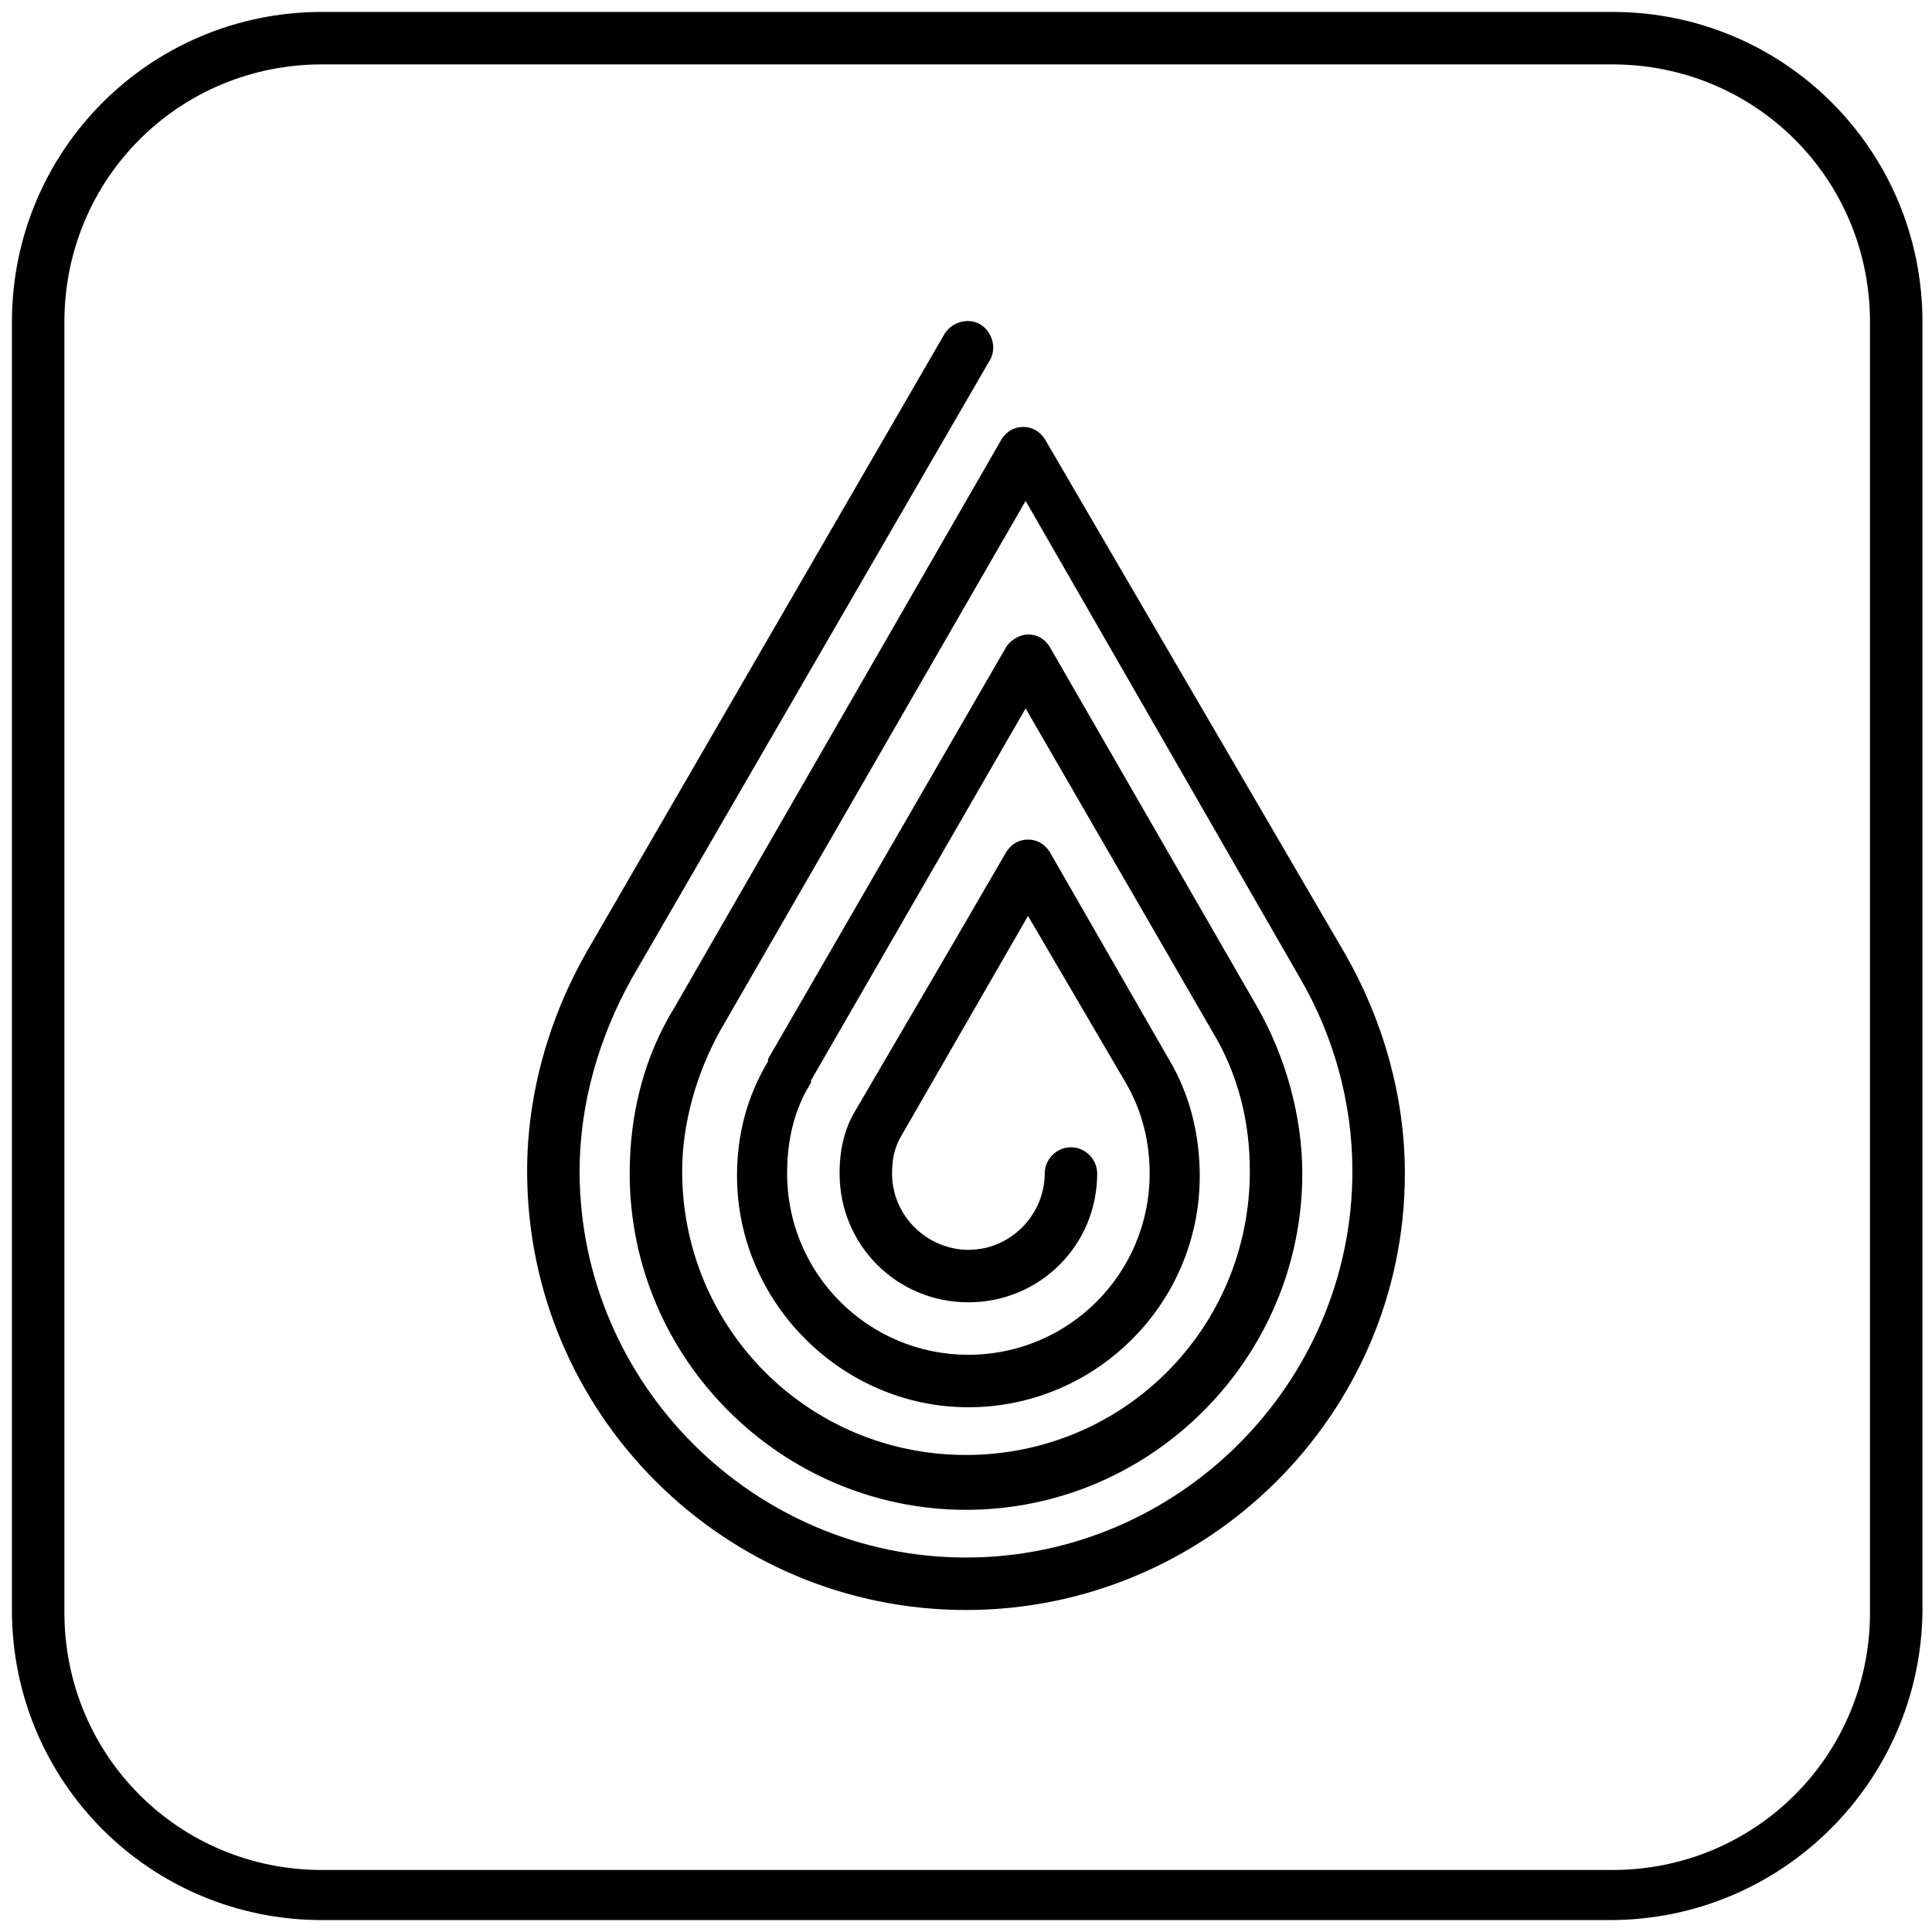
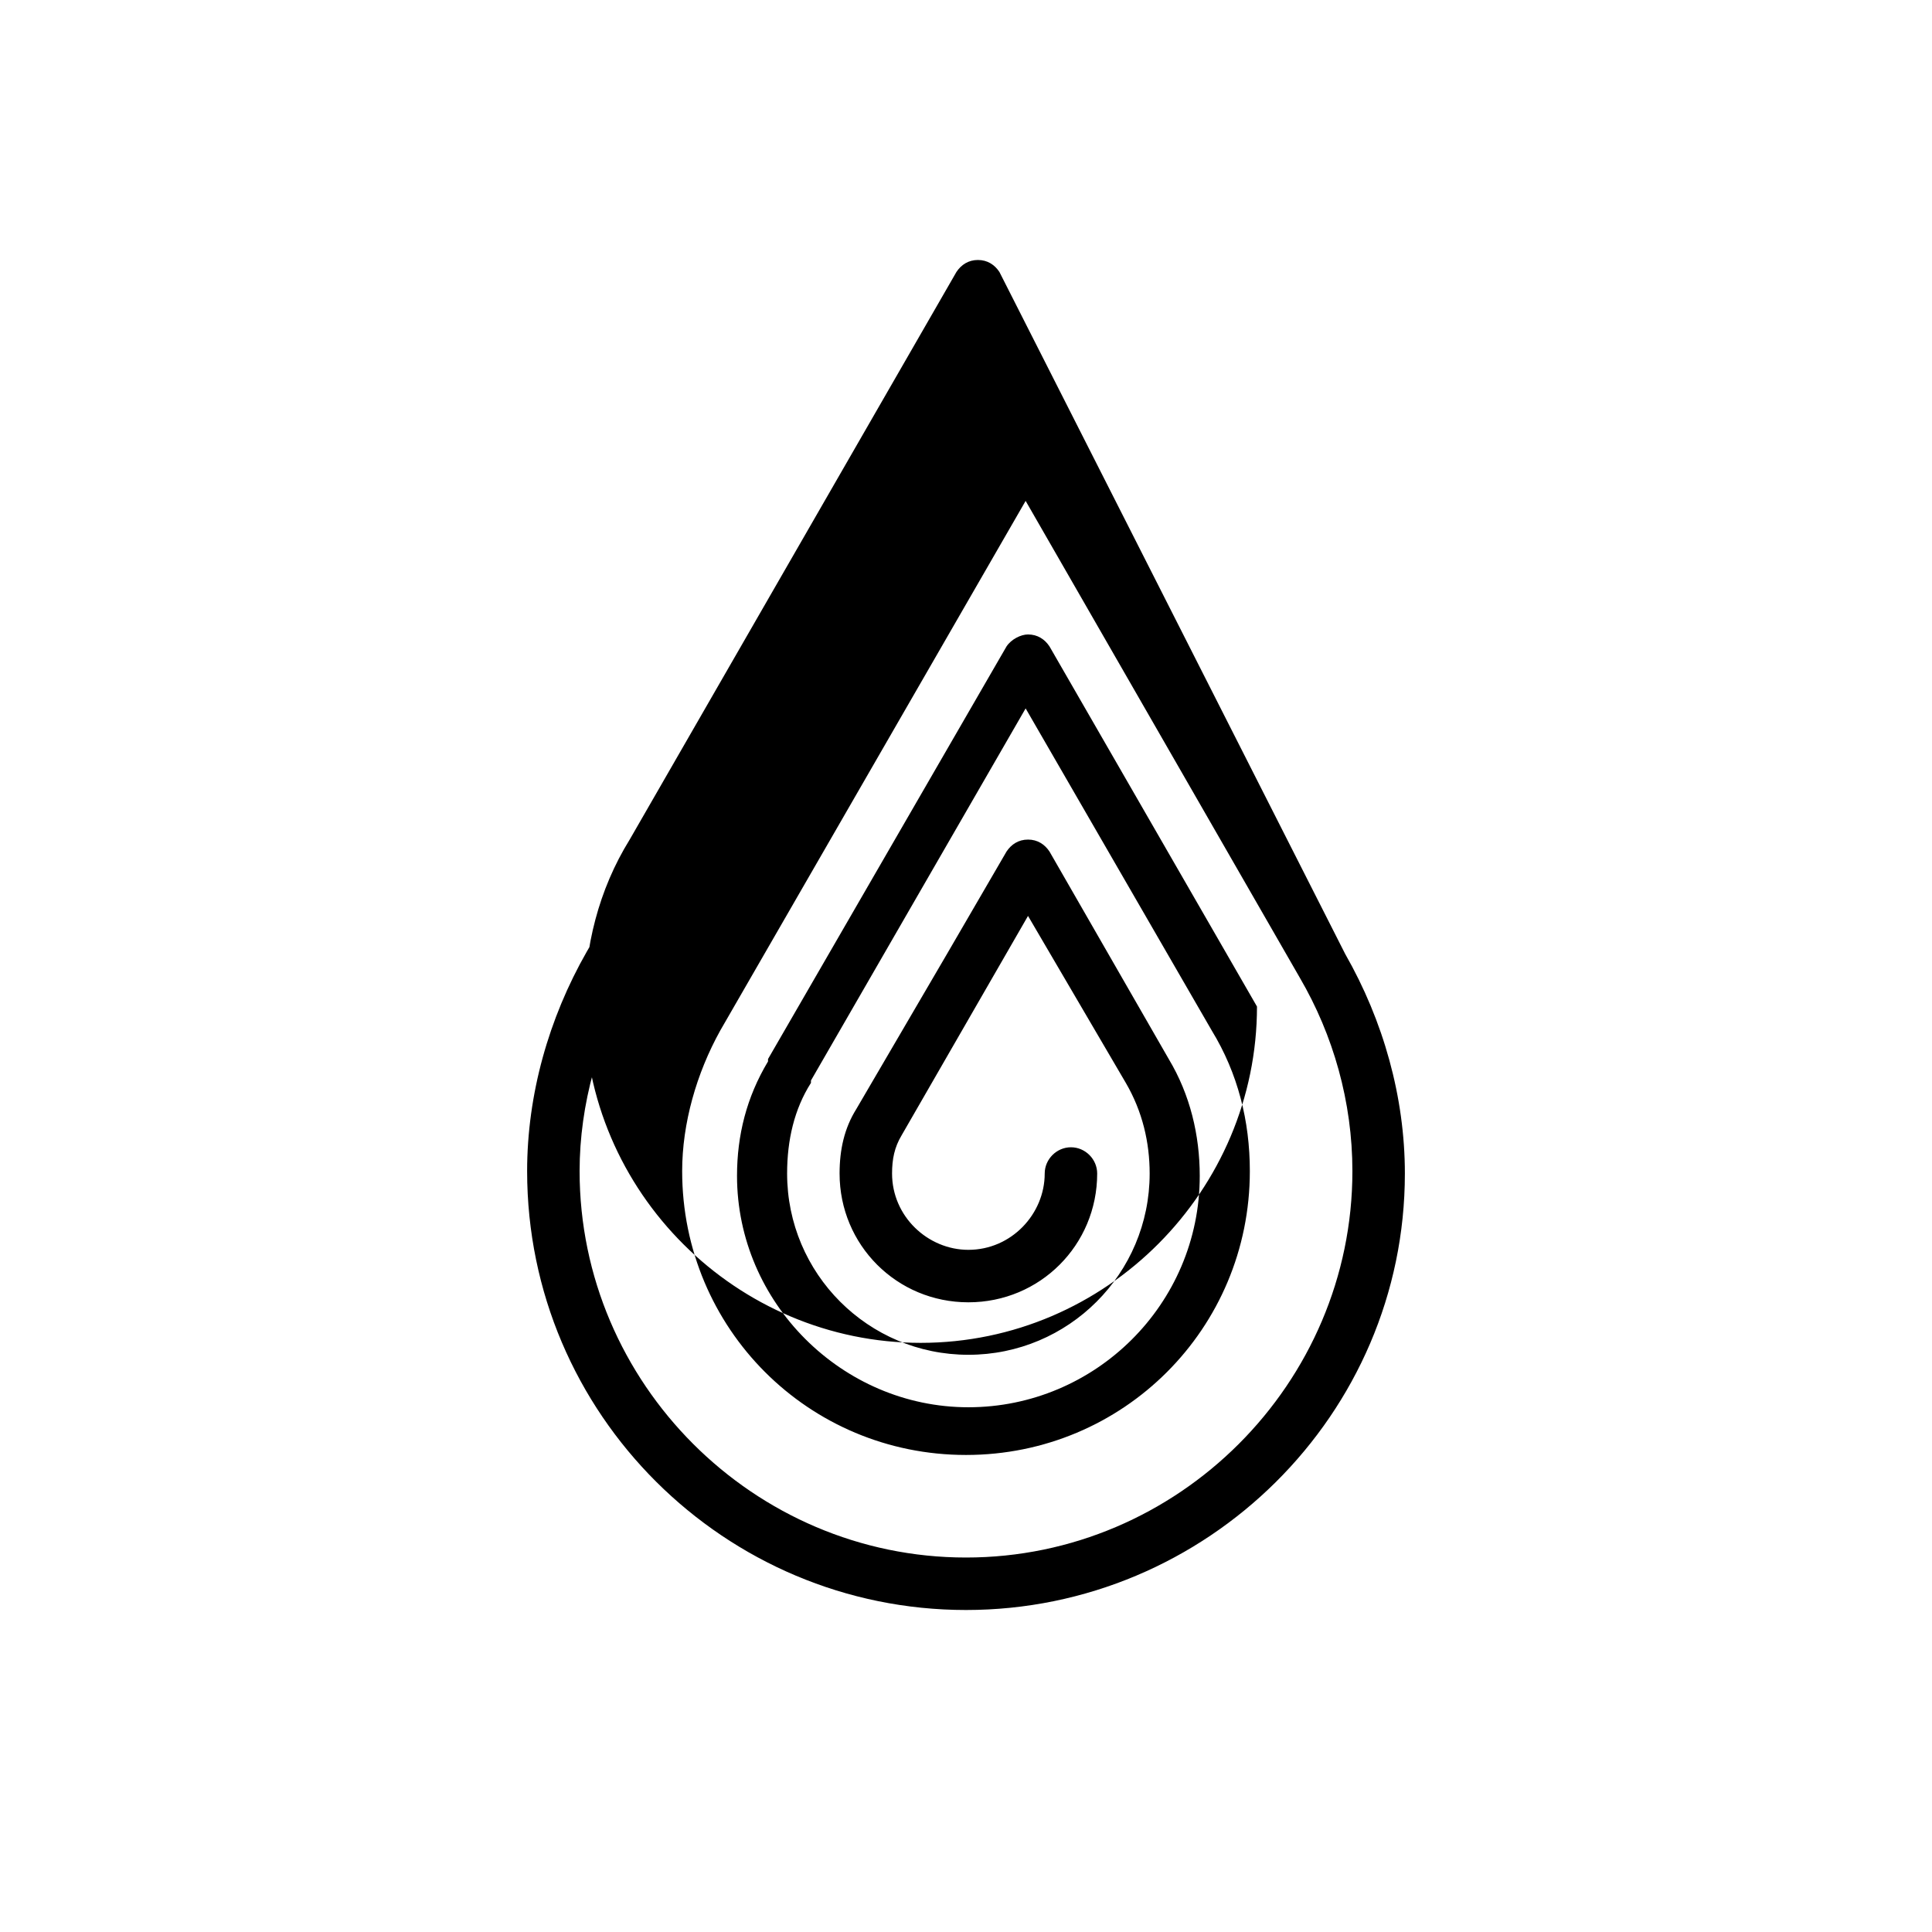
<svg xmlns="http://www.w3.org/2000/svg" version="1.1" id="Livello_1" x="0px" y="0px" viewBox="0 0 81 81" style="enable-background:new 0 0 81 81;" xml:space="preserve">
  <g>
-     <path d="M67.5,80.5H13.5c-7.2,0-13-5.8-13-13V13.5c0-7.2,5.8-13,13-13h54.1c7.2,0,13,5.8,13,13v54.1C80.5,74.7,74.7,80.5,67.5,80.5   z M13.5,2.7c-6,0-10.8,4.8-10.8,10.8v54.1c0,6,4.8,10.8,10.8,10.8h54.1c6,0,10.8-4.8,10.8-10.8V13.5c0-6-4.8-10.8-10.8-10.8H13.5z" />
-     <path d="M40.5,67.5c-10.1,0-18.4-8.2-18.4-18.4c0-3.2,0.9-6.4,2.5-9.2l15-25.9c0.3-0.5,1-0.7,1.5-0.4c0.5,0.3,0.7,1,0.4,1.5   L26.5,41c-1.4,2.5-2.2,5.3-2.2,8.1c0,8.9,7.3,16.2,16.2,16.2s16.2-7.3,16.2-16.2c0-2.9-0.8-5.7-2.2-8.1L43,21L30.2,43.2   c-1,1.8-1.6,3.9-1.6,5.9c0,6.6,5.3,11.9,11.9,11.9s11.9-5.3,11.9-11.9c0-2.1-0.5-4.1-1.6-5.9L43,29.7l-9,15.6c0,0,0,0,0,0.1   c-0.7,1.1-1,2.4-1,3.8c0,4.2,3.4,7.6,7.6,7.6c4.2,0,7.6-3.4,7.6-7.6c0-1.3-0.3-2.6-1-3.8l-4.1-7l-5.3,9.2c0,0,0,0,0,0   c-0.3,0.5-0.4,1-0.4,1.6c0,1.8,1.5,3.2,3.2,3.2c1.8,0,3.2-1.5,3.2-3.2c0-0.6,0.5-1.1,1.1-1.1c0.6,0,1.1,0.5,1.1,1.1   c0,3-2.4,5.4-5.4,5.4c-3,0-5.4-2.4-5.4-5.4c0-1,0.2-1.9,0.7-2.7c0,0,0,0,0,0l0,0l3.8-6.5c0,0,0,0,0,0l2.5-4.3   c0.2-0.3,0.5-0.5,0.9-0.5c0,0,0,0,0,0c0.4,0,0.7,0.2,0.9,0.5l5,8.7c0.9,1.5,1.3,3.2,1.3,4.9c0,5.4-4.4,9.7-9.7,9.7   s-9.7-4.4-9.7-9.7c0-1.7,0.4-3.3,1.3-4.8c0,0,0,0,0-0.1l10-17.3c0.2-0.3,0.6-0.5,0.9-0.5c0,0,0,0,0,0c0.4,0,0.7,0.2,0.9,0.5   l8.7,15.1c1.2,2.1,1.9,4.6,1.9,7c0,7.7-6.3,14.1-14.1,14.1c-7.7,0-14.1-6.3-14.1-14.1c0-2.5,0.6-4.9,1.9-7l13.7-23.8   c0.2-0.3,0.5-0.5,0.9-0.5c0.4,0,0.7,0.2,0.9,0.5L56.4,40c1.6,2.8,2.5,6,2.5,9.2C58.9,59.3,50.6,67.5,40.5,67.5z" />
+     <path d="M40.5,67.5c-10.1,0-18.4-8.2-18.4-18.4c0-3.2,0.9-6.4,2.5-9.2l15-25.9c0.3-0.5,1-0.7,1.5-0.4c0.5,0.3,0.7,1,0.4,1.5   L26.5,41c-1.4,2.5-2.2,5.3-2.2,8.1c0,8.9,7.3,16.2,16.2,16.2s16.2-7.3,16.2-16.2c0-2.9-0.8-5.7-2.2-8.1L43,21L30.2,43.2   c-1,1.8-1.6,3.9-1.6,5.9c0,6.6,5.3,11.9,11.9,11.9s11.9-5.3,11.9-11.9c0-2.1-0.5-4.1-1.6-5.9L43,29.7l-9,15.6c0,0,0,0,0,0.1   c-0.7,1.1-1,2.4-1,3.8c0,4.2,3.4,7.6,7.6,7.6c4.2,0,7.6-3.4,7.6-7.6c0-1.3-0.3-2.6-1-3.8l-4.1-7l-5.3,9.2c0,0,0,0,0,0   c-0.3,0.5-0.4,1-0.4,1.6c0,1.8,1.5,3.2,3.2,3.2c1.8,0,3.2-1.5,3.2-3.2c0-0.6,0.5-1.1,1.1-1.1c0.6,0,1.1,0.5,1.1,1.1   c0,3-2.4,5.4-5.4,5.4c-3,0-5.4-2.4-5.4-5.4c0-1,0.2-1.9,0.7-2.7c0,0,0,0,0,0l0,0l3.8-6.5c0,0,0,0,0,0l2.5-4.3   c0.2-0.3,0.5-0.5,0.9-0.5c0,0,0,0,0,0c0.4,0,0.7,0.2,0.9,0.5l5,8.7c0.9,1.5,1.3,3.2,1.3,4.9c0,5.4-4.4,9.7-9.7,9.7   s-9.7-4.4-9.7-9.7c0-1.7,0.4-3.3,1.3-4.8c0,0,0,0,0-0.1l10-17.3c0.2-0.3,0.6-0.5,0.9-0.5c0,0,0,0,0,0c0.4,0,0.7,0.2,0.9,0.5   l8.7,15.1c0,7.7-6.3,14.1-14.1,14.1c-7.7,0-14.1-6.3-14.1-14.1c0-2.5,0.6-4.9,1.9-7l13.7-23.8   c0.2-0.3,0.5-0.5,0.9-0.5c0.4,0,0.7,0.2,0.9,0.5L56.4,40c1.6,2.8,2.5,6,2.5,9.2C58.9,59.3,50.6,67.5,40.5,67.5z" />
  </g>
</svg>